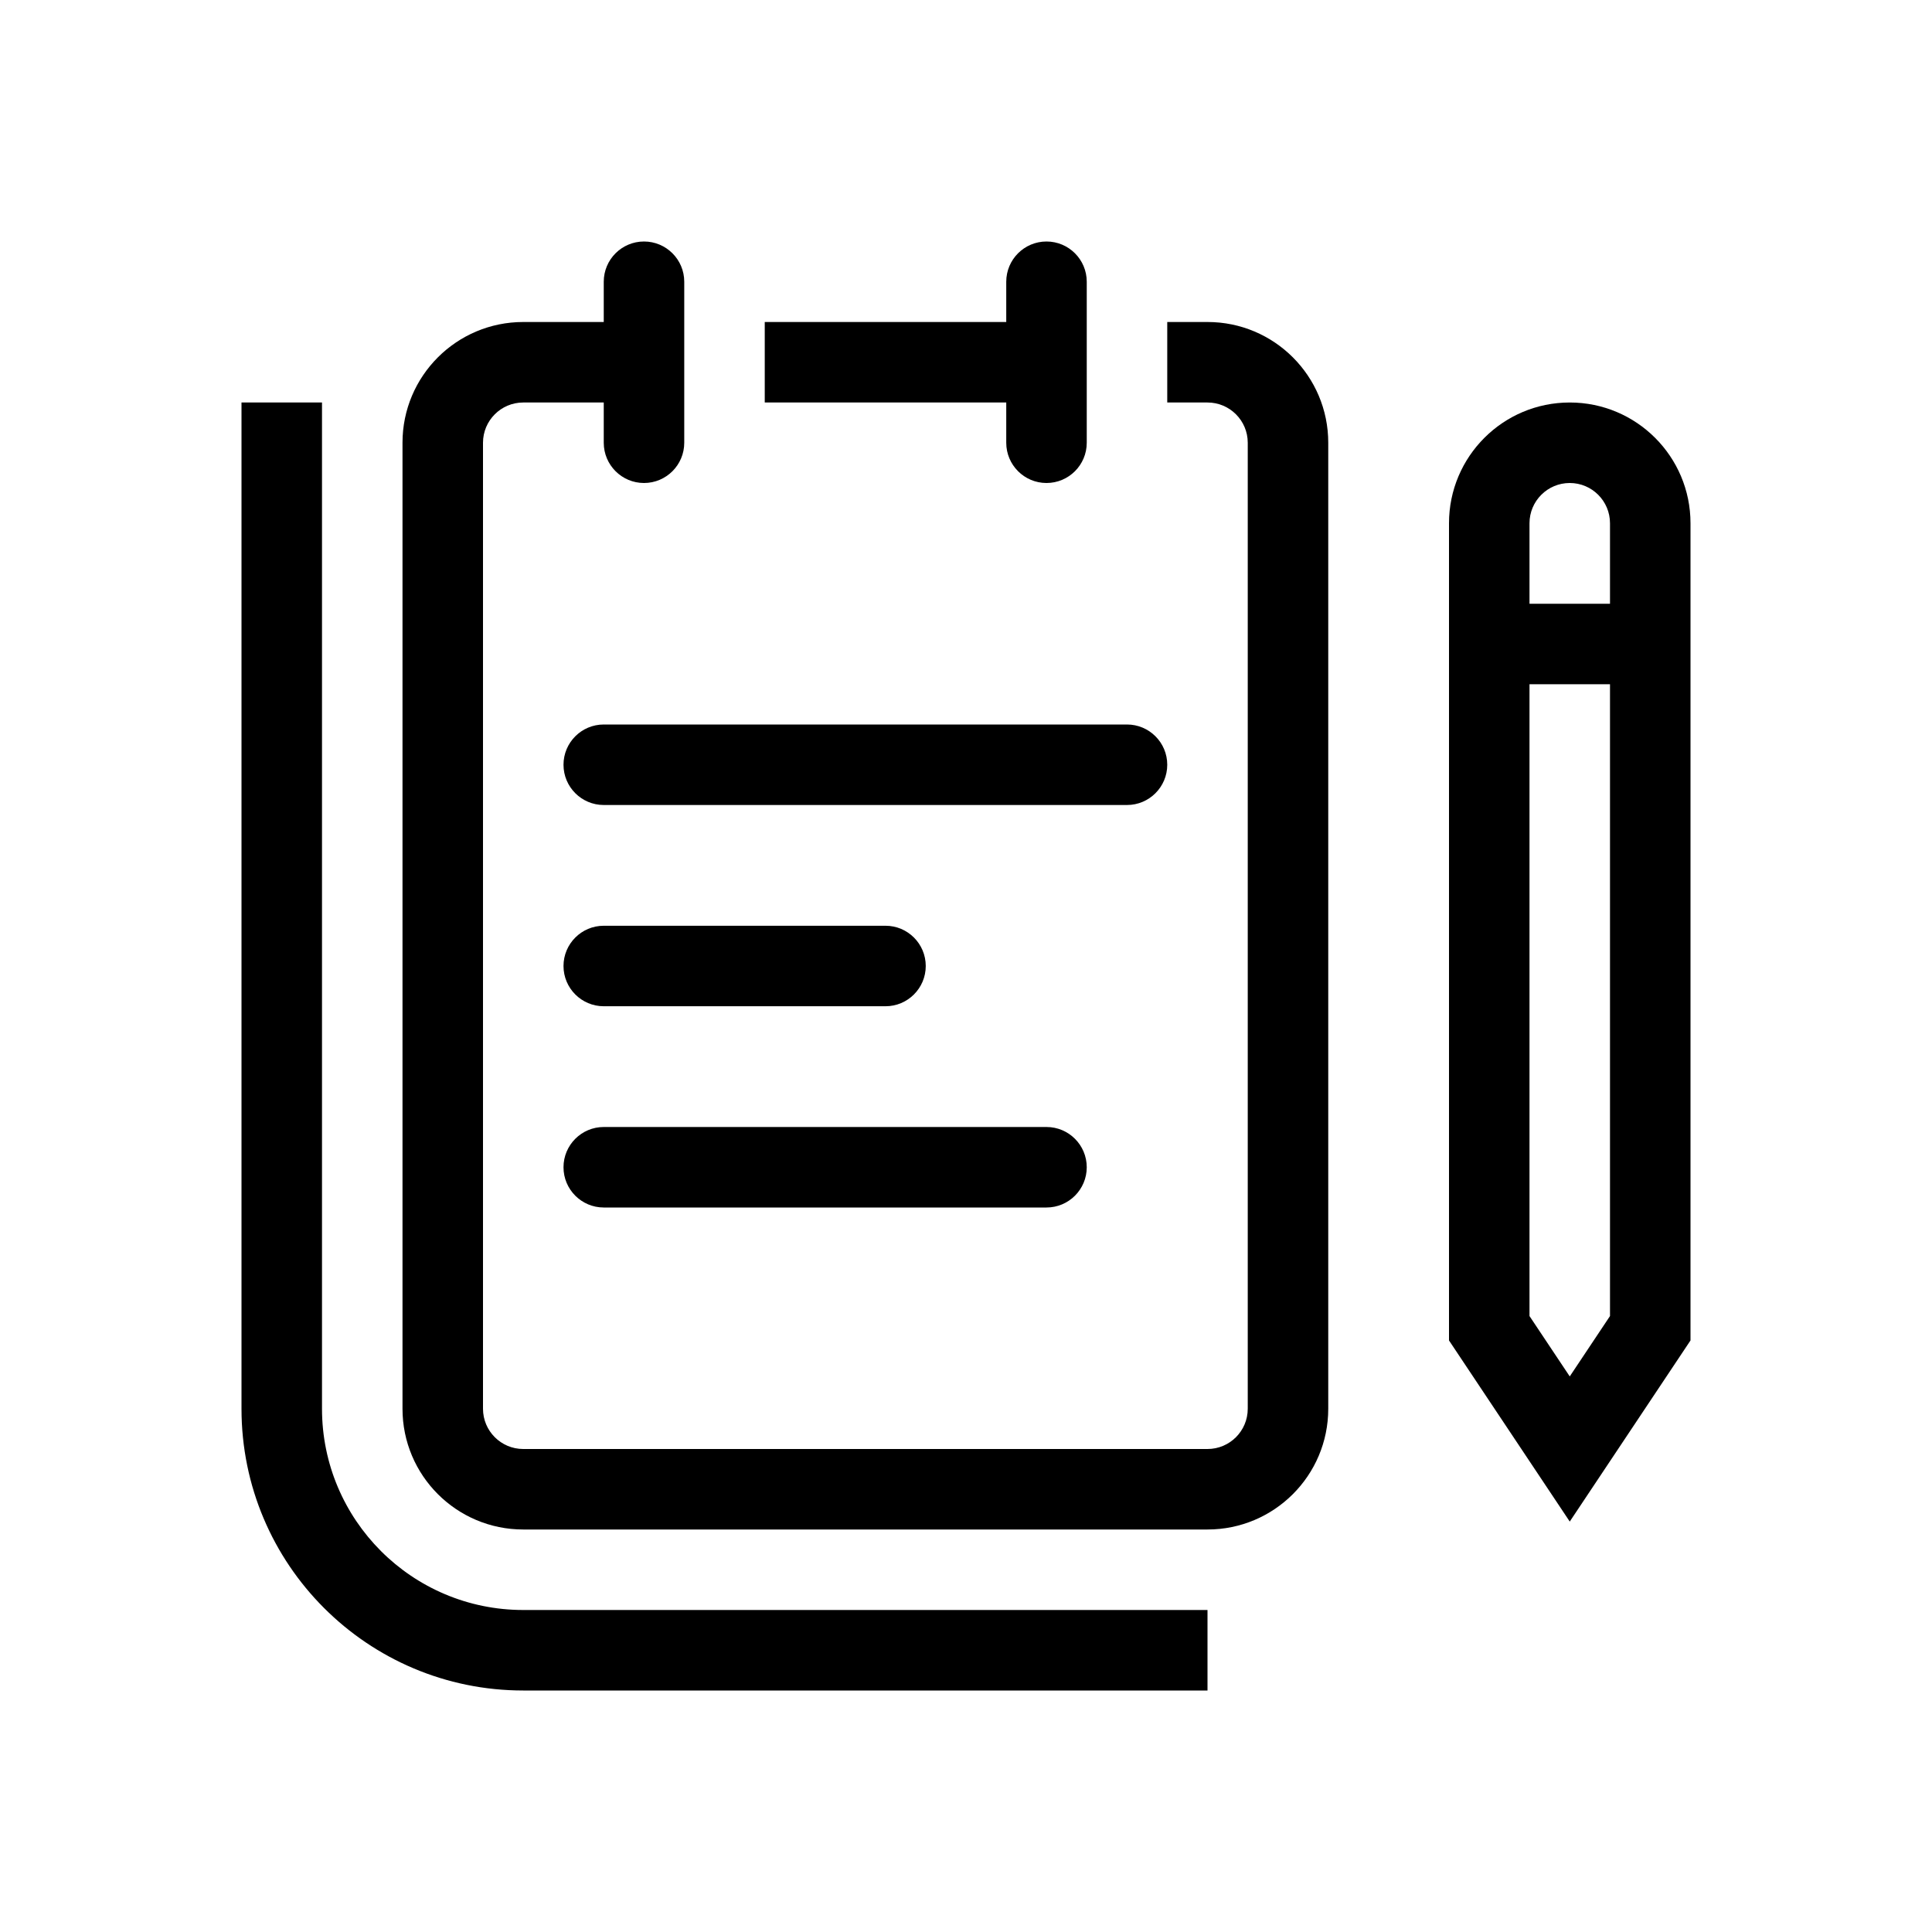
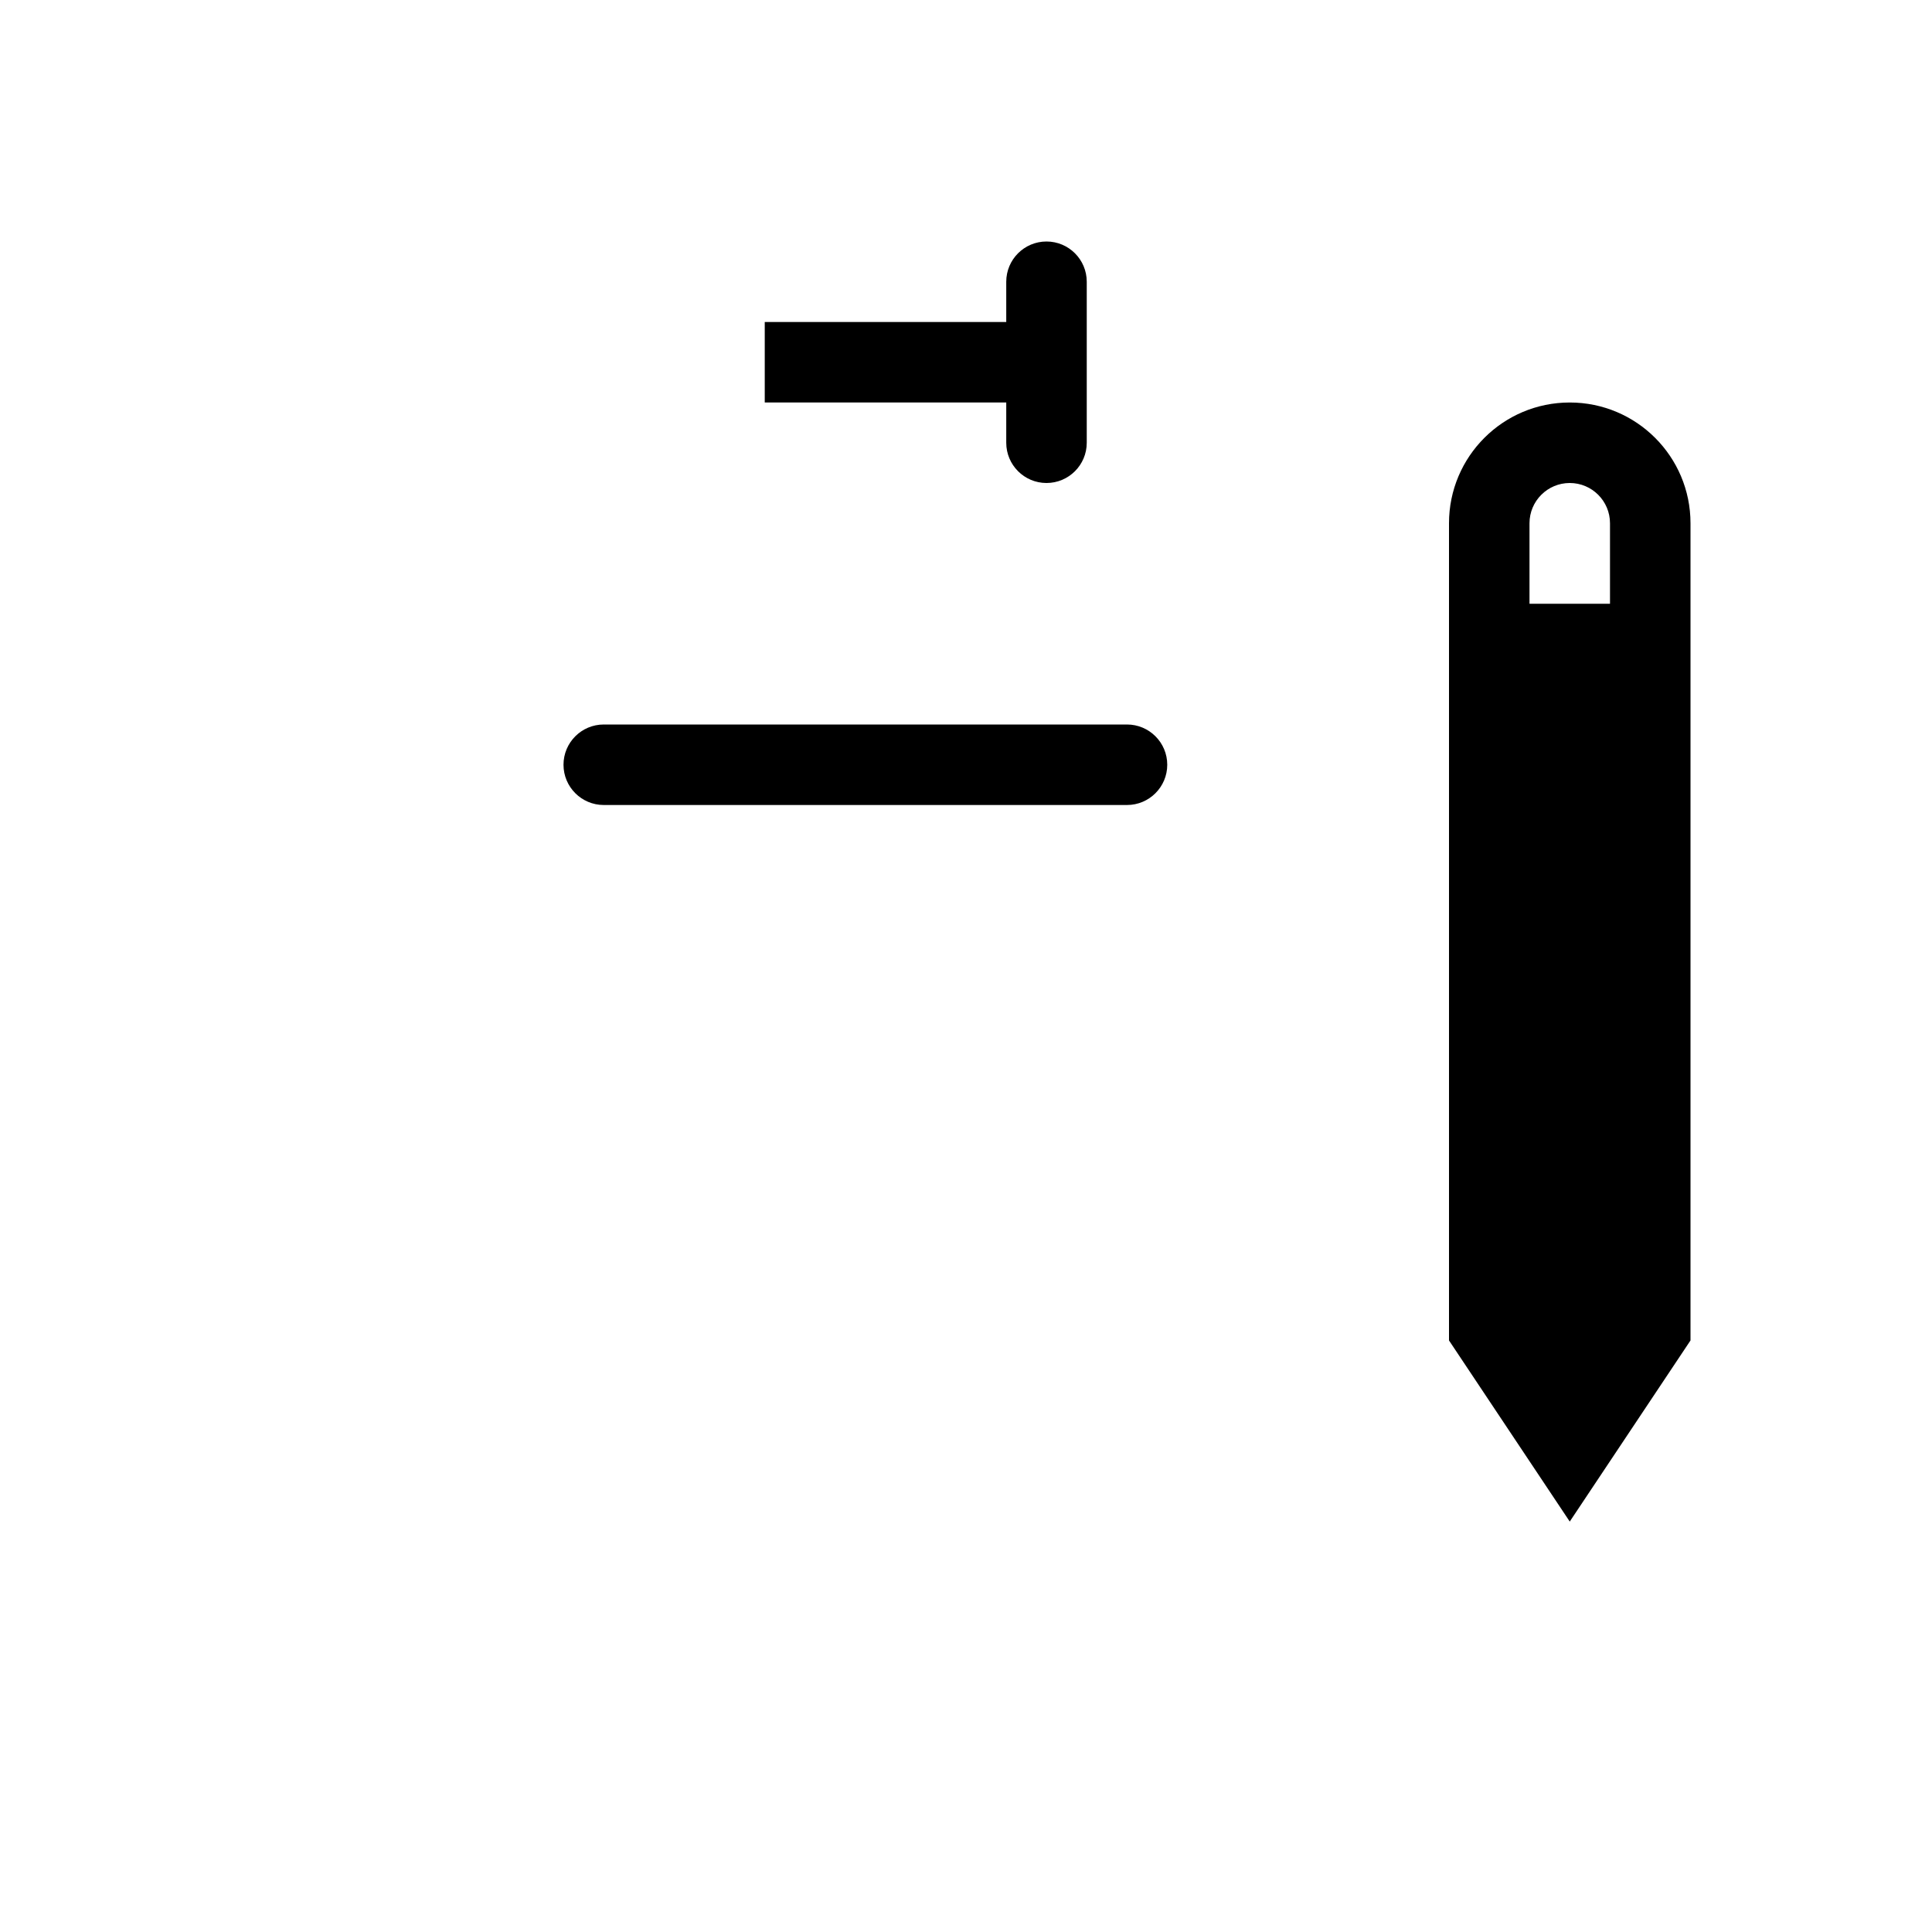
<svg xmlns="http://www.w3.org/2000/svg" width="48" height="48" viewBox="0 0 48 48" fill="none">
  <path d="M26 6C26.552 6 27 6.448 27 7V11C27 11.552 26.552 12 26 12C25.448 12 25 11.552 25 11V10H19L19 8H25V7C25 6.448 25.448 6 26 6Z" fill="currentColor" />
-   <path d="M16 6C15.448 6 15 6.448 15 7V8H13C11.343 8 10 9.343 10 11V35C10 36.657 11.343 38 13 38H30C31.657 38 33 36.657 33 35V11C33 9.343 31.657 8 30 8H29V10H30C30.552 10 31 10.448 31 11V35C31 35.552 30.552 36 30 36H13C12.448 36 12 35.552 12 35V11C12 10.448 12.448 10 13 10H15V11C15 11.552 15.448 12 16 12C16.552 12 17 11.552 17 11V7C17 6.448 16.552 6 16 6Z" fill="currentColor" />
  <path d="M14 19C14 18.448 14.448 18 15 18H28C28.552 18 29 18.448 29 19C29 19.552 28.552 20 28 20H15C14.448 20 14 19.552 14 19Z" fill="currentColor" />
-   <path d="M15 23C14.448 23 14 23.448 14 24C14 24.552 14.448 25 15 25H22C22.552 25 23 24.552 23 24C23 23.448 22.552 23 22 23H15Z" fill="currentColor" />
-   <path d="M14 29C14 28.448 14.448 28 15 28H26C26.552 28 27 28.448 27 29C27 29.552 26.552 30 26 30H15C14.448 30 14 29.552 14 29Z" fill="currentColor" />
-   <path d="M13 40C10.239 40 8 37.761 8 35V10H6V35C6 38.866 9.134 42 13 42H30V40H13Z" fill="currentColor" />
-   <path fill-rule="evenodd" clip-rule="evenodd" d="M36 13C36 11.343 37.343 10 39 10C40.657 10 42 11.343 42 13V33.303L39 37.803L36 33.303V13ZM39 12C38.448 12 38 12.448 38 13V15H40V13C40 12.448 39.552 12 39 12ZM39 34.197L40 32.697V17H38V32.697L39 34.197Z" fill="currentColor" />
+   <path fill-rule="evenodd" clip-rule="evenodd" d="M36 13C36 11.343 37.343 10 39 10C40.657 10 42 11.343 42 13V33.303L39 37.803L36 33.303V13ZM39 12C38.448 12 38 12.448 38 13V15H40V13C40 12.448 39.552 12 39 12ZM39 34.197L40 32.697V17V32.697L39 34.197Z" fill="currentColor" />
</svg>